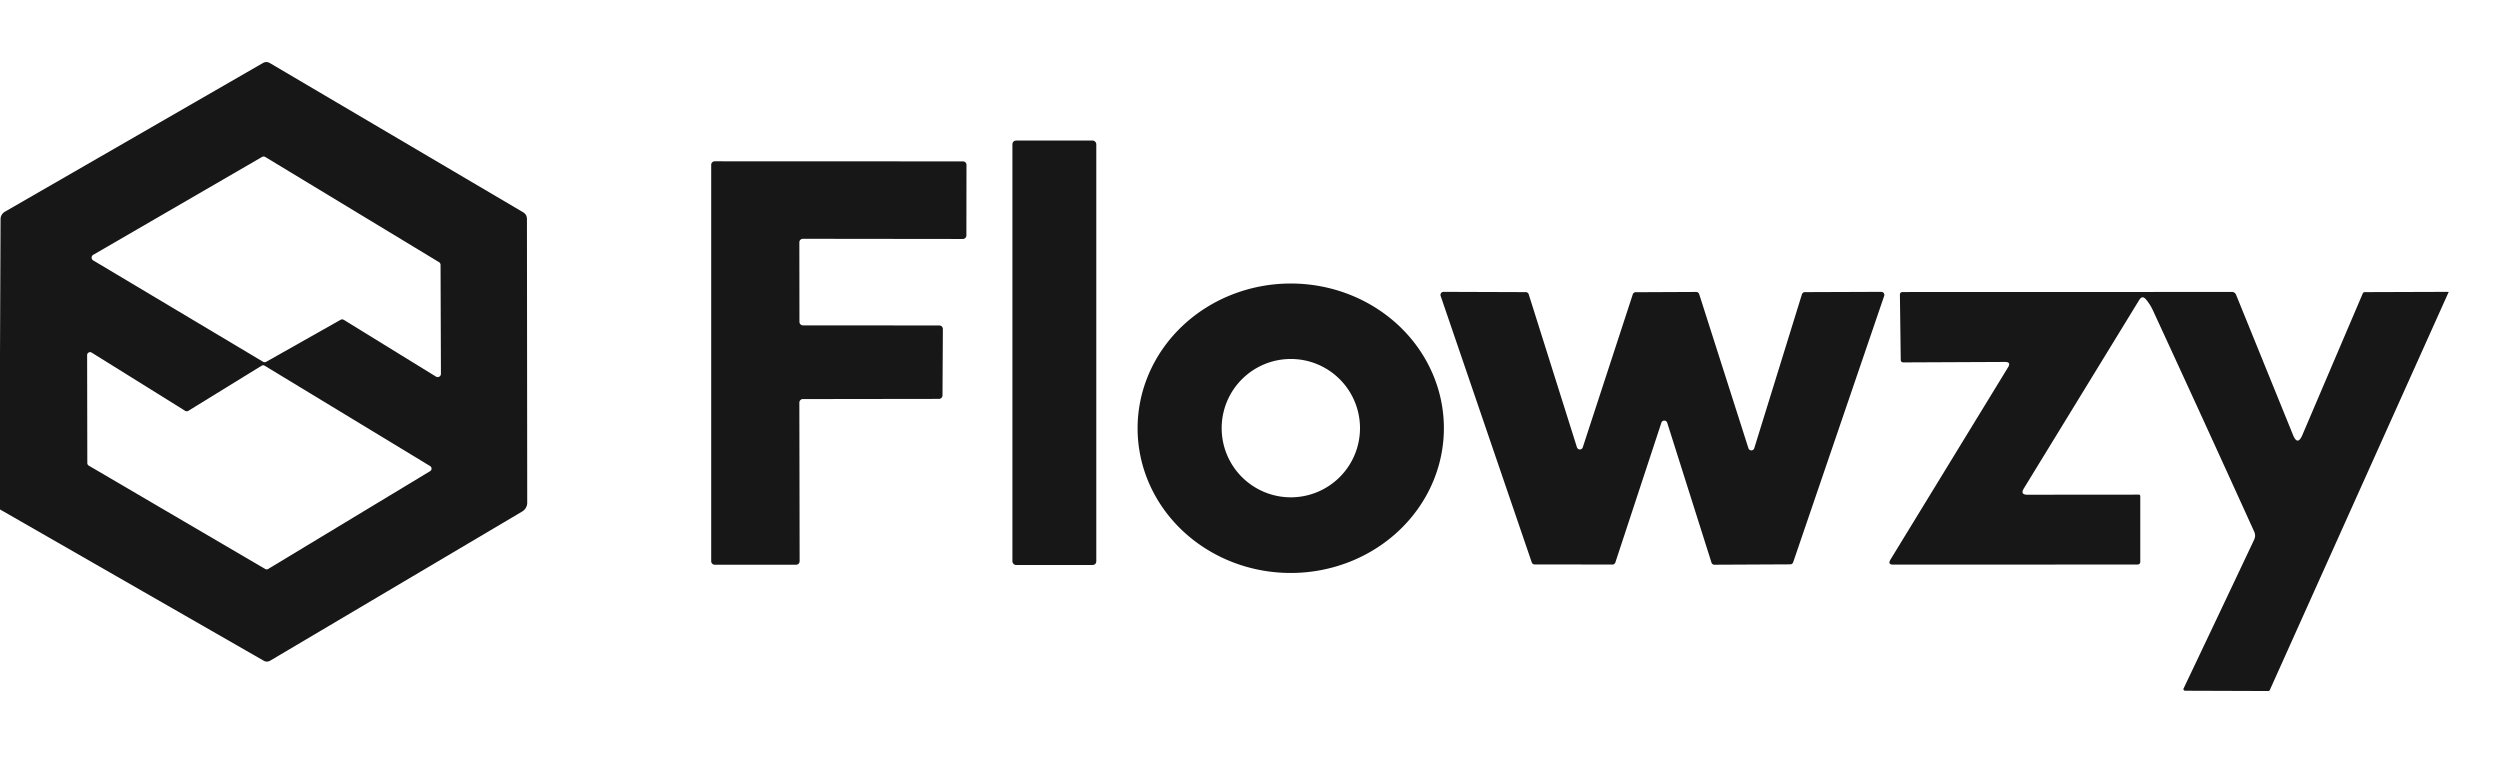
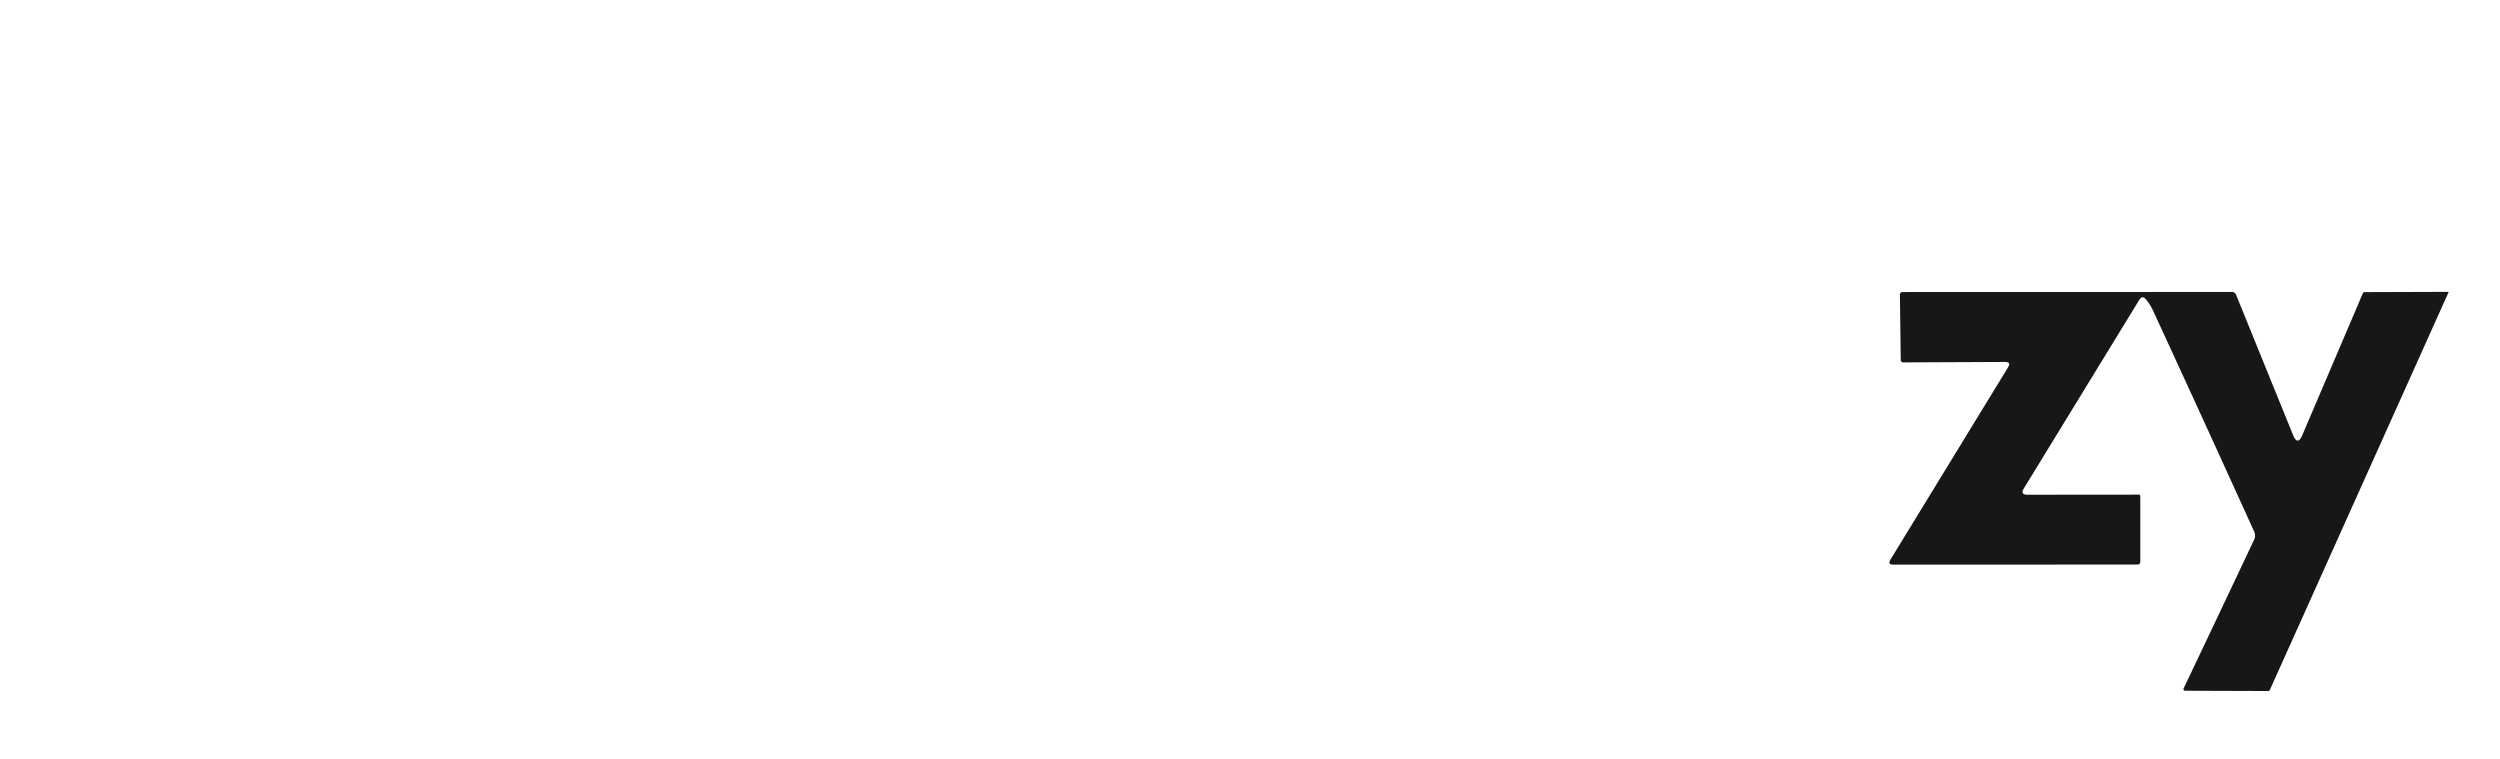
<svg xmlns="http://www.w3.org/2000/svg" version="1.1" viewBox="0.00 0.00 270.00 82.00" width="270.00" height="82.00">
-   <path fill="#171717" d="   M 0.00 55.02   L 0.00 38.38   L 0.06 23.66   A 0.93 0.91 -15.6 0 1 0.52 22.87   L 28.39 6.81   Q 28.77 6.59 29.16 6.82   L 56.49 22.92   Q 56.91 23.17 56.91 23.66   L 56.94 54.29   A 1.11 1.10 74.7 0 1 56.40 55.24   L 29.20 71.34   Q 28.83 71.56 28.47 71.35   L 0.00 55.02   Z   M 36.78 34.54   A 0.35 0.35 0.0 0 1 37.14 34.55   L 47.08 40.67   A 0.35 0.35 0.0 0 0 47.62 40.37   L 47.58 28.61   A 0.35 0.35 0.0 0 0 47.41 28.31   L 28.66 16.96   A 0.35 0.35 0.0 0 0 28.30 16.95   L 10.07 27.52   A 0.35 0.35 0.0 0 0 10.06 28.12   L 28.41 39.07   A 0.35 0.35 0.0 0 0 28.76 39.07   L 36.78 34.54   Z   M 20.34 44.37   A 0.32 0.32 0.0 0 1 20.00 44.37   L 9.90 38.08   A 0.32 0.32 0.0 0 0 9.41 38.35   L 9.43 50.02   A 0.32 0.32 0.0 0 0 9.59 50.29   L 28.64 61.45   A 0.32 0.32 0.0 0 0 28.96 61.45   L 46.46 50.88   A 0.32 0.32 0.0 0 0 46.46 50.34   L 28.59 39.50   A 0.32 0.32 0.0 0 0 28.25 39.50   L 20.34 44.37   Z" />
-   <rect fill="#171717" x="109.34" y="15.18" width="9.06" height="45.84" rx="0.38" />
-   <path fill="#171717" d="   M 86.33 26.17   L 86.34 34.76   A 0.38 0.38 0.0 0 0 86.72 35.14   L 101.45 35.15   A 0.38 0.38 0.0 0 1 101.83 35.53   L 101.79 42.70   A 0.38 0.38 0.0 0 1 101.41 43.08   L 86.71 43.10   A 0.38 0.38 0.0 0 0 86.33 43.48   L 86.36 60.61   A 0.38 0.38 0.0 0 1 85.98 60.99   L 77.19 60.99   A 0.38 0.38 0.0 0 1 76.81 60.61   L 76.81 17.80   A 0.38 0.38 0.0 0 1 77.19 17.42   L 104.00 17.43   A 0.38 0.38 0.0 0 1 104.38 17.81   L 104.37 25.43   A 0.38 0.38 0.0 0 1 103.99 25.81   L 86.71 25.79   A 0.38 0.38 0.0 0 0 86.33 26.17   Z" />
-   <path fill="#171717" d="   M 155.94 46.192   A 16.54 15.63 -0.2 0 1 139.455 61.88   A 16.54 15.63 -0.2 0 1 122.86 46.308   A 16.54 15.63 -0.2 0 1 139.345 30.62   A 16.54 15.63 -0.2 0 1 155.94 46.192   Z   M 146.88 46.24   A 7.47 7.47 0.0 0 0 139.41 38.77   A 7.47 7.47 0.0 0 0 131.94 46.24   A 7.47 7.47 0.0 0 0 139.41 53.71   A 7.47 7.47 0.0 0 0 146.88 46.24   Z" />
-   <path fill="#171717" d="   M 189.46 48.41   L 194.61 31.78   A 0.33 0.33 0.0 0 1 194.92 31.55   L 203.18 31.52   A 0.33 0.33 0.0 0 1 203.49 31.96   L 193.66 60.73   A 0.33 0.33 0.0 0 1 193.35 60.95   L 185.15 60.99   A 0.33 0.33 0.0 0 1 184.84 60.76   L 180.06 45.66   A 0.33 0.33 0.0 0 0 179.43 45.65   L 174.46 60.74   A 0.33 0.33 0.0 0 1 174.15 60.97   L 165.75 60.96   A 0.33 0.33 0.0 0 1 165.43 60.74   L 155.59 31.96   A 0.33 0.33 0.0 0 1 155.90 31.52   L 164.79 31.55   A 0.33 0.33 0.0 0 1 165.10 31.78   L 170.31 48.31   A 0.33 0.33 0.0 0 0 170.94 48.31   L 176.34 31.79   A 0.33 0.33 0.0 0 1 176.65 31.56   L 183.20 31.53   A 0.33 0.33 0.0 0 1 183.51 31.76   L 188.83 48.41   A 0.33 0.33 0.0 0 0 189.46 48.41   Z" />
  <path fill="#171717" d="   M 216.54 39.09   L 205.57 39.14   Q 205.29 39.14 205.28 38.85   L 205.19 31.86   Q 205.18 31.54 205.51 31.54   L 241.06 31.53   A 0.47 0.46 78.6 0 1 241.49 31.82   L 247.64 46.96   Q 248.14 48.20 248.66 46.97   L 255.18 31.69   Q 255.24 31.55 255.40 31.55   L 264.43 31.52   Q 264.47 31.52 264.45 31.55   L 245.15 74.50   Q 245.10 74.63 244.96 74.63   L 235.99 74.60   A 0.18 0.17 12.7 0 1 235.83 74.35   Q 239.53 66.58 243.45 58.28   Q 243.65 57.85 243.45 57.41   Q 237.83 45.03 232.51 33.51   Q 232.23 32.90 231.77 32.34   Q 231.37 31.86 231.04 32.39   L 218.58 52.74   Q 218.15 53.43 218.96 53.43   L 230.98 53.42   Q 231.15 53.42 231.15 53.60   L 231.15 60.65   Q 231.15 60.97 230.83 60.97   L 204.49 60.98   Q 203.83 60.99 204.18 60.42   L 216.87 39.67   Q 217.23 39.09 216.54 39.09   Z" />
</svg>